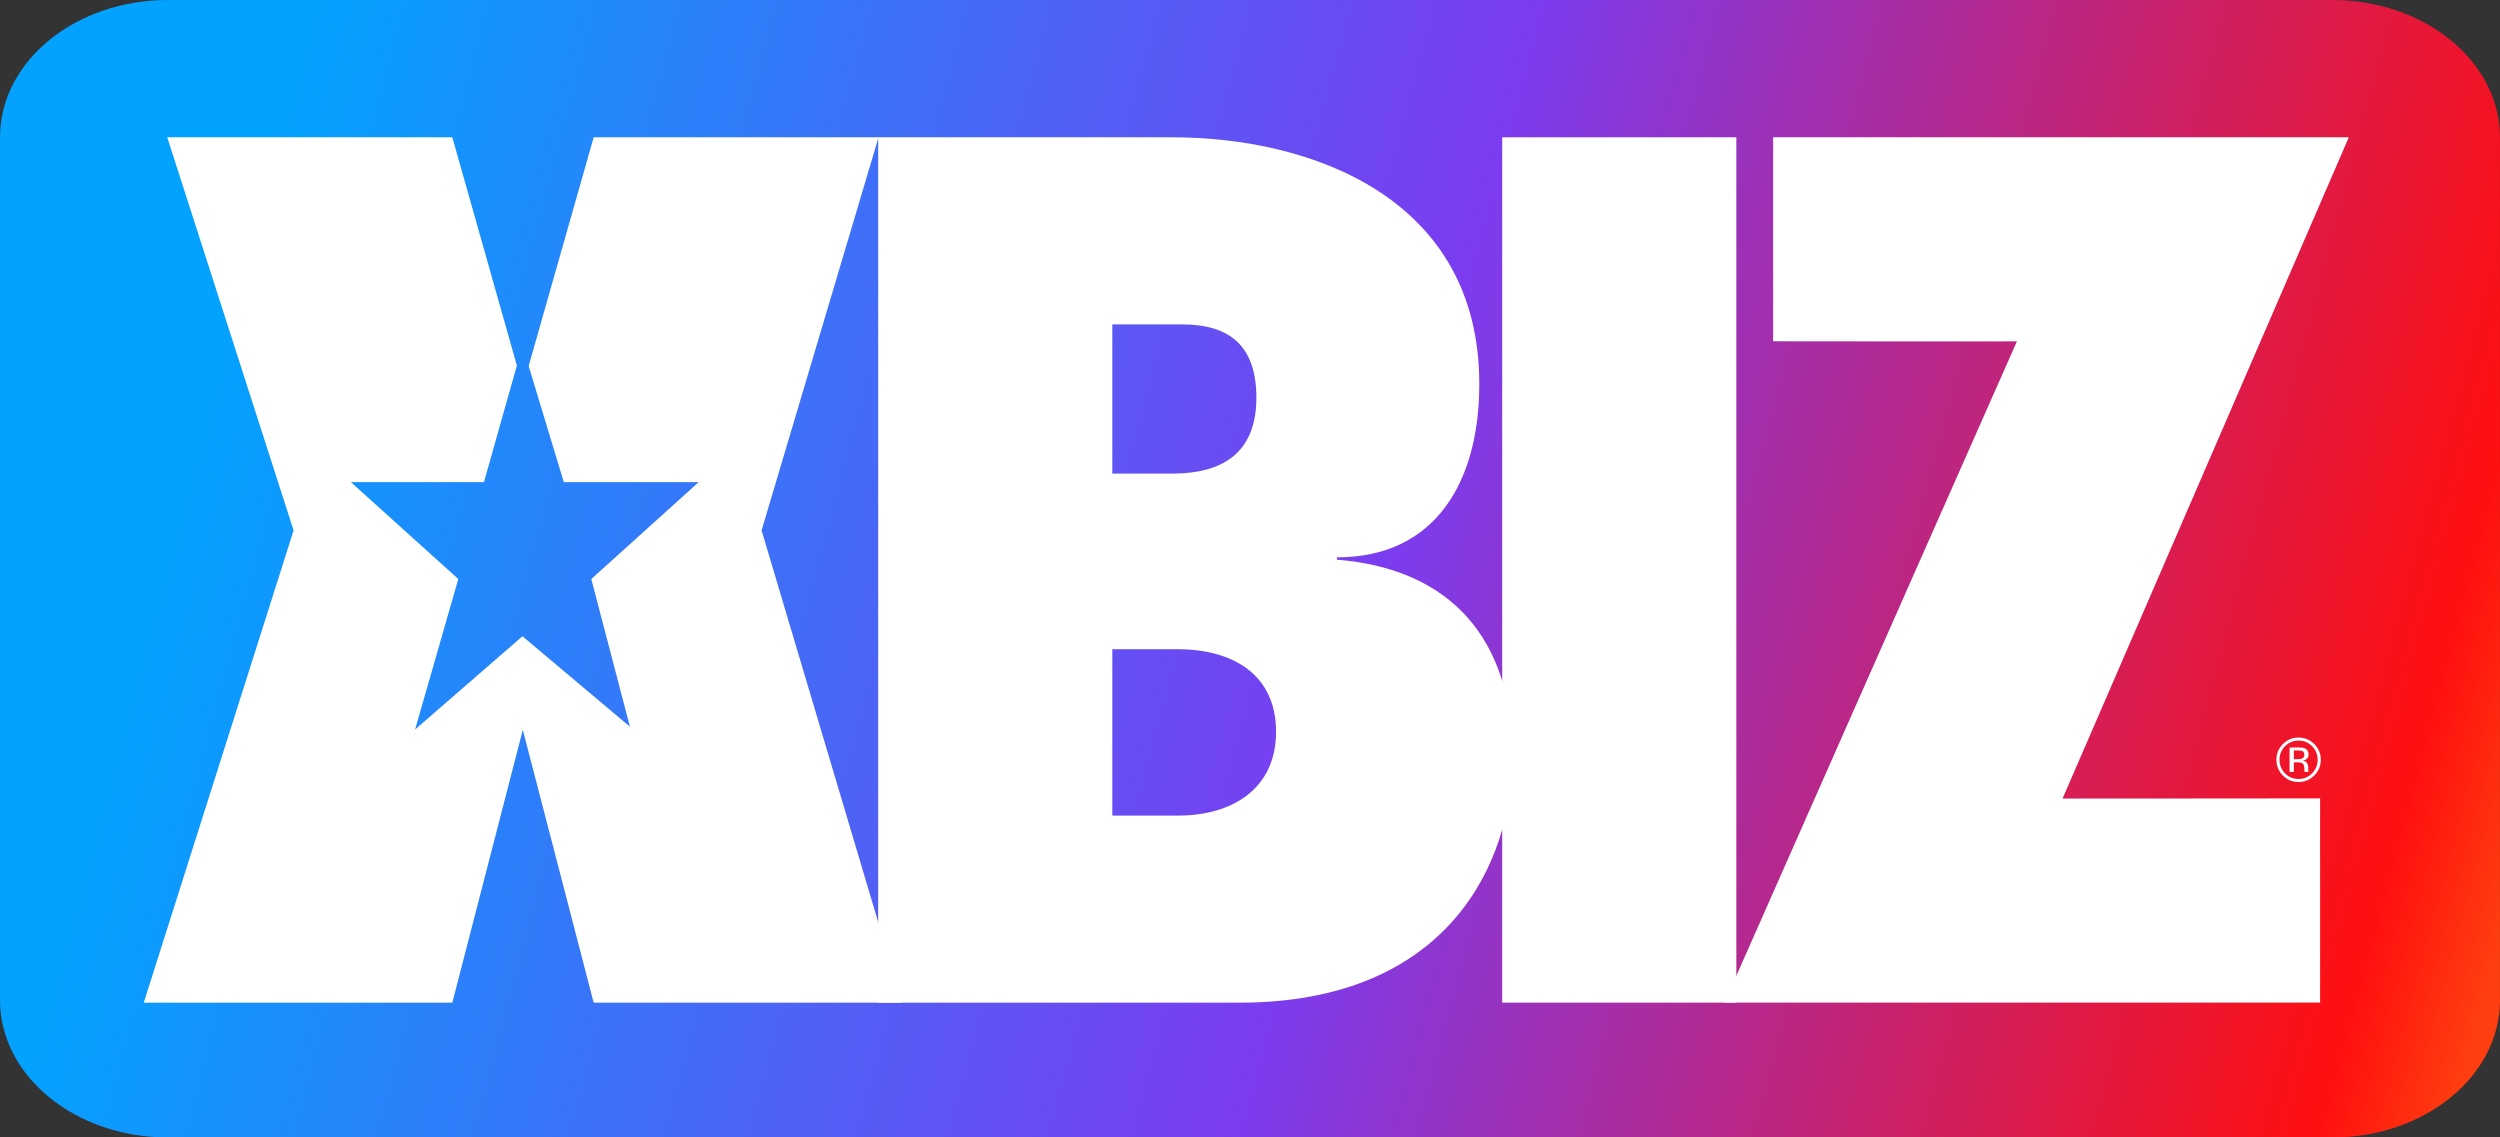
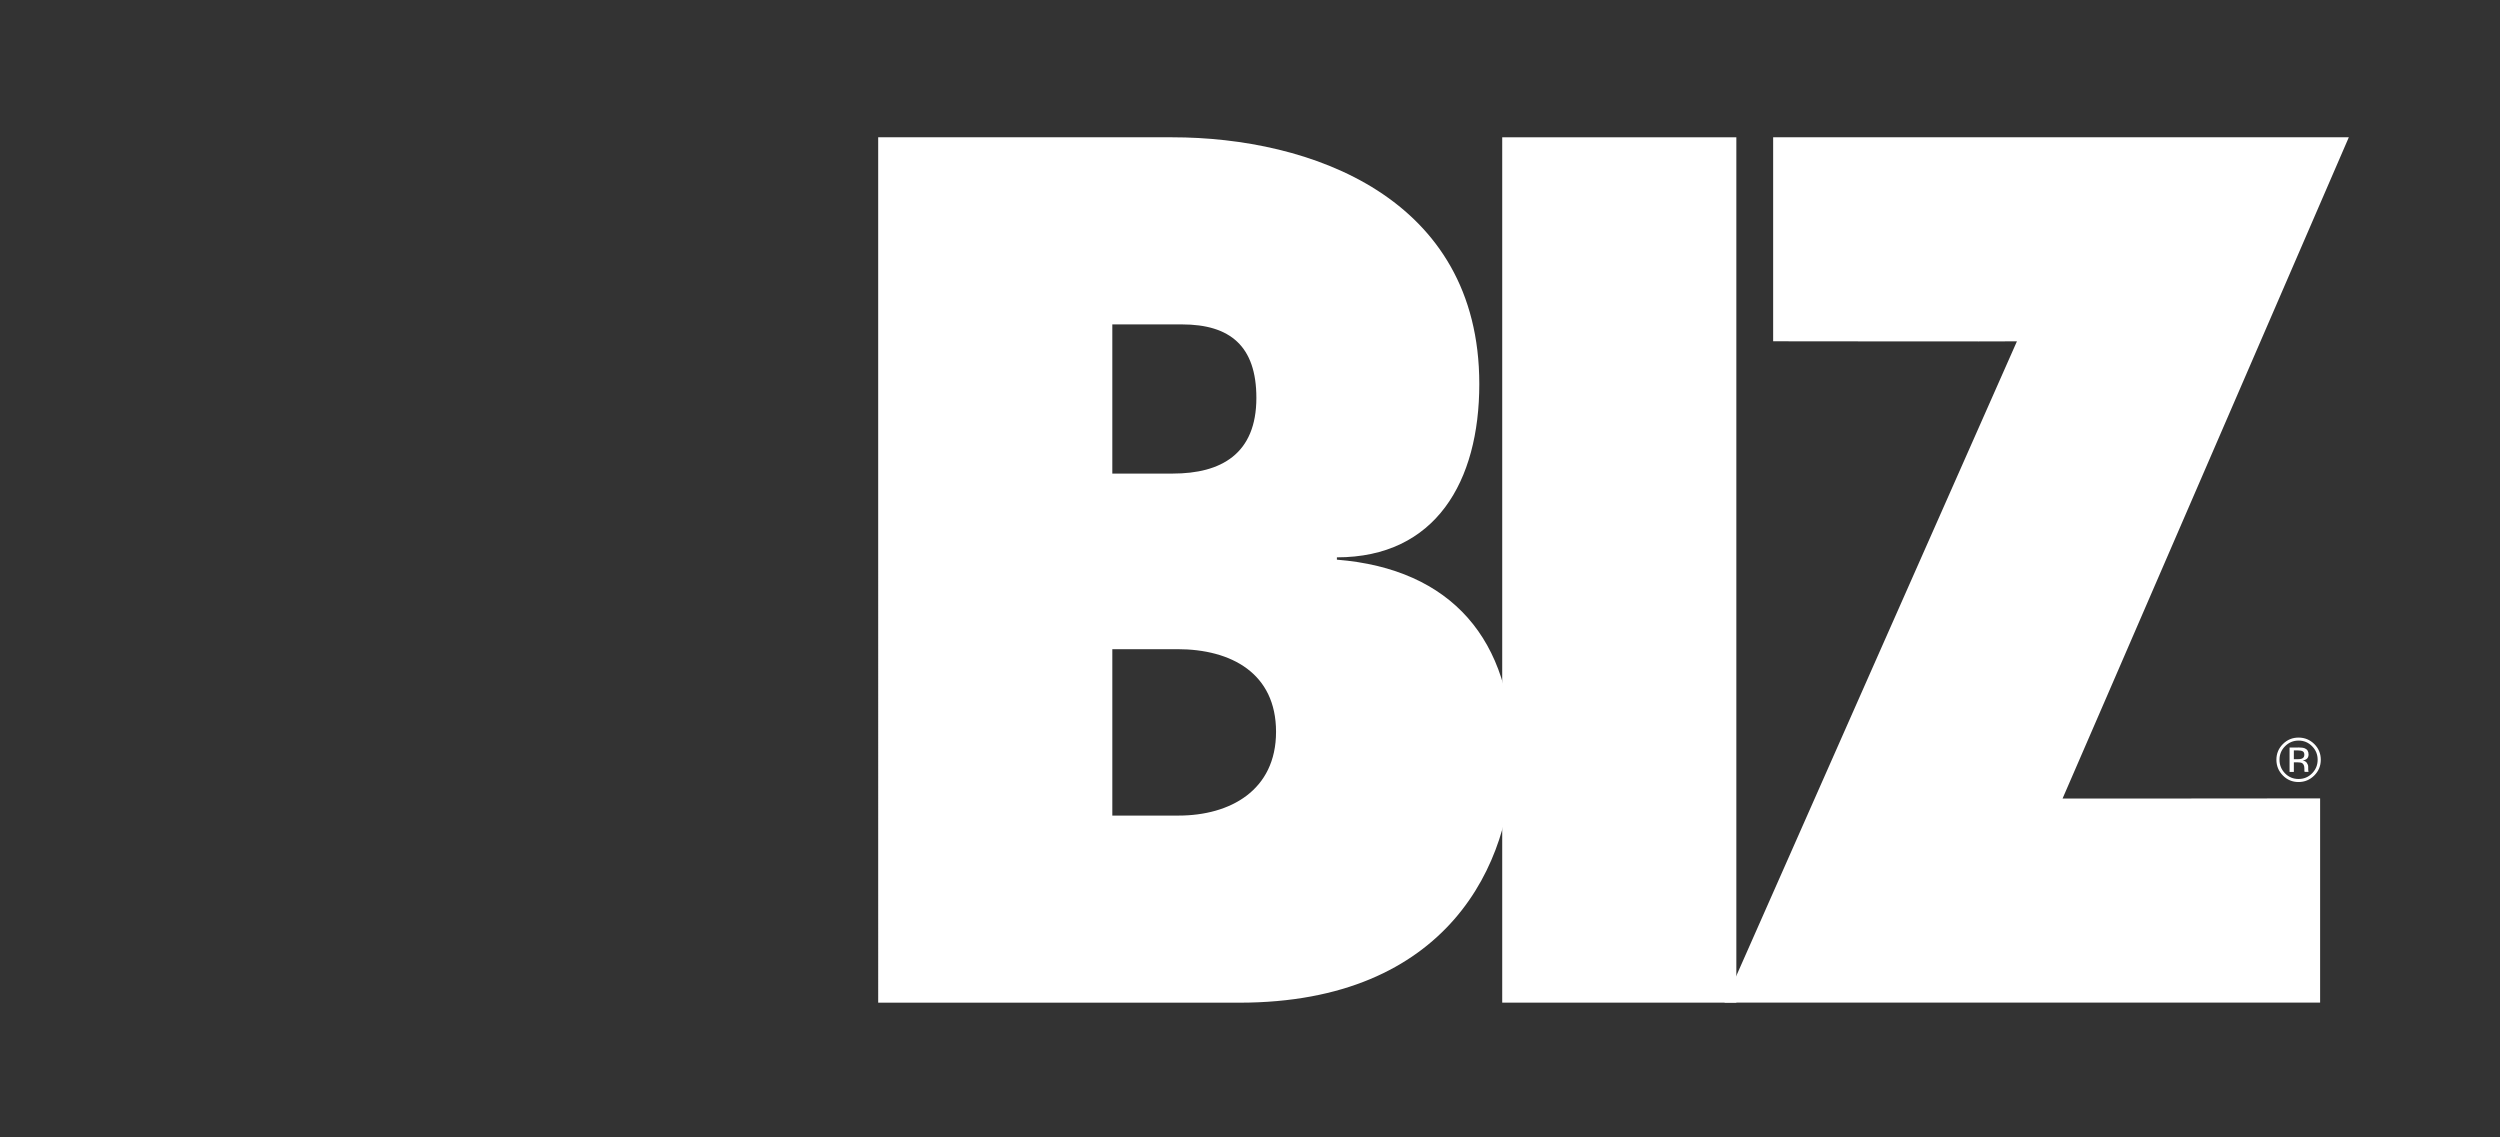
<svg xmlns="http://www.w3.org/2000/svg" version="1.1" x="0px" y="0px" viewBox="0 0 484.35 220.37" style="enable-background:new 0 0 484.35 220.37;" xml:space="preserve">
  <rect x="0" y="0" width="484.35" height="220.37" fill="#333333" stroke="none" />
  <style type="text/css">
	.st0{fill:url(#SVGID_1_);}
	.st1{fill:#FFFFFF;}
</style>
  <g id="rounded_blue_box">
    <linearGradient id="SVGID_1_" gradientUnits="userSpaceOnUse" x1="-4.131" y1="44.189" x2="486.906" y2="175.762">
      <stop offset="0.1" style="stop-color:#03A2FF" />
      <stop offset="0.55" style="stop-color:#7B3CF0" />
      <stop offset="0.95" style="stop-color:#FF0F0F" />
      <stop offset="1" style="stop-color:#FF3F0F" />
    </linearGradient>
-     <path class="st0" d="M484.35,193.76c0,14.7-14.56,26.61-32.51,26.61H32.51C14.56,220.37,0,208.46,0,193.76V26.61   C0,11.91,14.56,0,32.51,0h419.32c17.96,0,32.51,11.91,32.51,26.61V193.76z" />
  </g>
  <g id="XBIZ_logotype">
    <g>
      <g>
        <path class="st1" d="M170.14,26.6h56.98c26.68,0,59.48,11.56,59.48,47.8c0,18.9-8.47,33.58-27.59,33.58v0.45     c22.24,1.78,34.02,15.57,34.02,38.02c0,20.68-12.45,47.81-52.92,47.81h-69.97V26.6z M227.21,91.75c9.34,0,16.2-3.78,16.2-14.67     c0-10.01-5.08-14.23-14.42-14.23H215.5v28.9H227.21z M228.32,158.01c10.01,0,18.9-4.89,18.9-16.23     c0-11.34-8.67-16.01-19.12-16.01h-12.6v32.24H228.32z" />
      </g>
      <g>
        <path class="st1" d="M291.04,194.25V26.6h45.36v167.65H291.04z" />
      </g>
      <g>
        <path class="st1" d="M334.1,194.25c0,0,56.63-128.12,56.66-128.12c0.01,0.05-47.23-0.01-47.23-0.01V26.6h111.53     c0,0-55.46,128.18-55.46,128.11c0,0.02,49.9-0.03,49.9-0.03v39.57H334.1z" />
      </g>
      <g>
-         <polygon class="st1" points="147.55,102.76 170.21,26.6 115.02,26.6 102.42,70.92 109.23,93.41 135.36,93.41 114.56,112.18      122.04,140.79 101.22,123.27 80.42,141.33 88.79,112.18 67.98,93.41 93.76,93.41 100.14,70.82 87.63,26.6 32.4,26.6      56.88,102.76 27.85,194.26 87.63,194.26 101.29,141.41 115.02,194.26 174.79,194.26    " />
-       </g>
+         </g>
    </g>
    <path class="st1" d="M465.62,95.58" />
    <g>
      <path class="st1" d="M448.37,150.24c-0.84,0.84-1.86,1.27-3.05,1.27c-1.19,0-2.21-0.42-3.04-1.27c-0.83-0.84-1.25-1.86-1.25-3.05    c0-1.18,0.42-2.2,1.26-3.04c0.84-0.84,1.85-1.25,3.03-1.25c1.19,0,2.21,0.42,3.05,1.25c0.84,0.84,1.26,1.85,1.26,3.04    C449.63,148.38,449.21,149.4,448.37,150.24z M442.71,144.57c-0.72,0.72-1.08,1.6-1.08,2.62c0,1.03,0.36,1.91,1.07,2.64    c0.72,0.73,1.59,1.09,2.62,1.09c1.03,0,1.9-0.36,2.62-1.09c0.72-0.73,1.08-1.61,1.08-2.64c0-1.02-0.36-1.9-1.08-2.62    c-0.72-0.73-1.6-1.09-2.62-1.09C444.3,143.48,443.43,143.85,442.71,144.57z M445.24,144.81c0.59,0,1.02,0.06,1.29,0.17    c0.49,0.2,0.73,0.6,0.73,1.2c0,0.42-0.15,0.73-0.46,0.93c-0.16,0.11-0.39,0.18-0.68,0.23c0.37,0.06,0.64,0.21,0.81,0.46    s0.26,0.49,0.26,0.73v0.35c0,0.11,0,0.23,0.01,0.35c0.01,0.12,0.02,0.21,0.04,0.25l0.03,0.06h-0.78c0-0.02-0.01-0.03-0.01-0.05    c0-0.02-0.01-0.03-0.01-0.05l-0.02-0.15v-0.37c0-0.54-0.15-0.91-0.45-1.08c-0.18-0.1-0.48-0.15-0.93-0.15h-0.66v1.86h-0.83v-4.72    H445.24z M446.13,145.56c-0.21-0.12-0.55-0.18-1.01-0.18h-0.71v1.71h0.75c0.35,0,0.62-0.04,0.79-0.11    c0.33-0.13,0.49-0.38,0.49-0.74C446.45,145.91,446.34,145.67,446.13,145.56z" />
    </g>
  </g>
</svg>